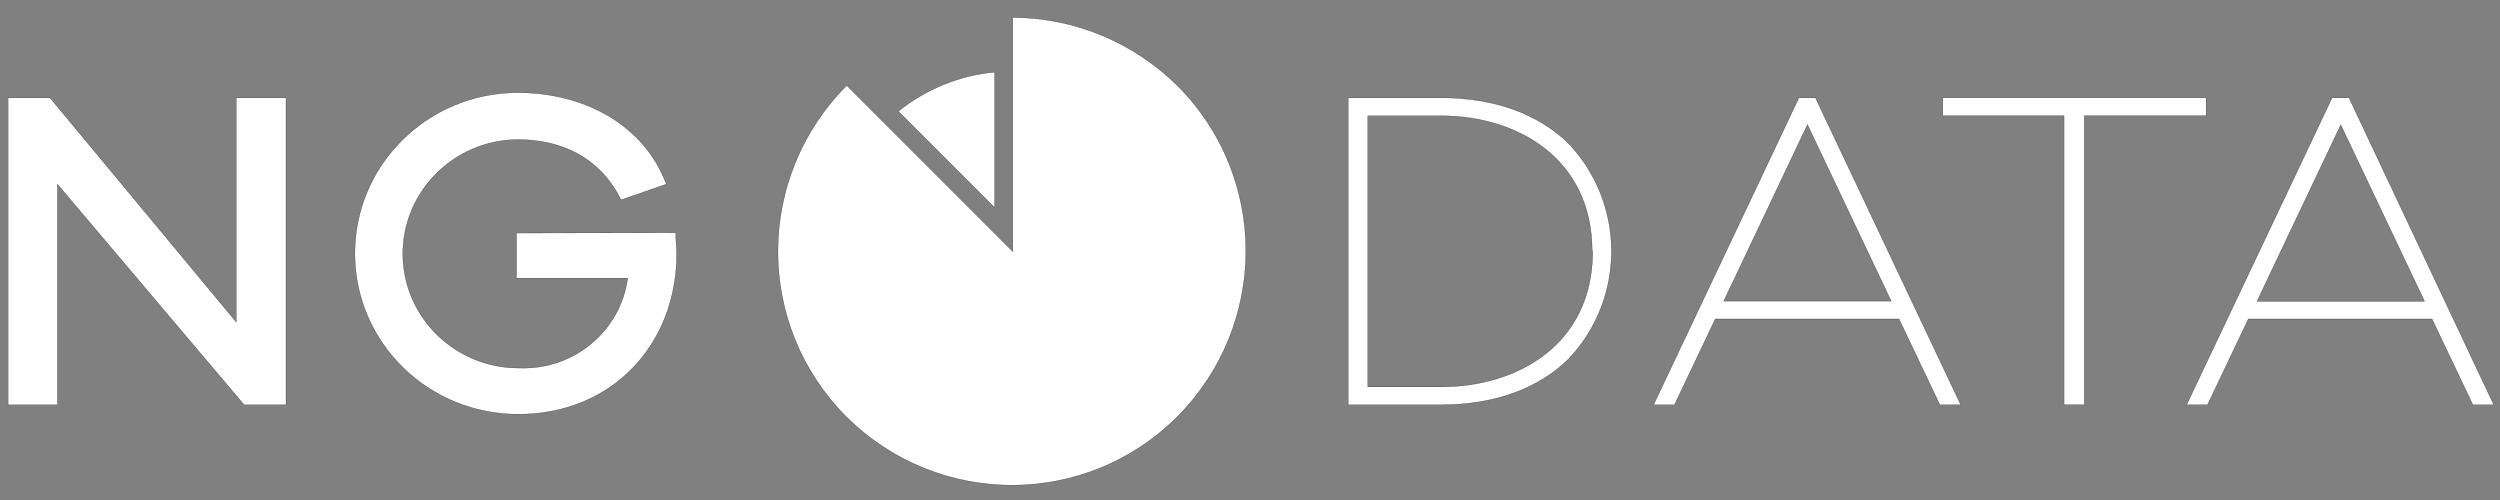
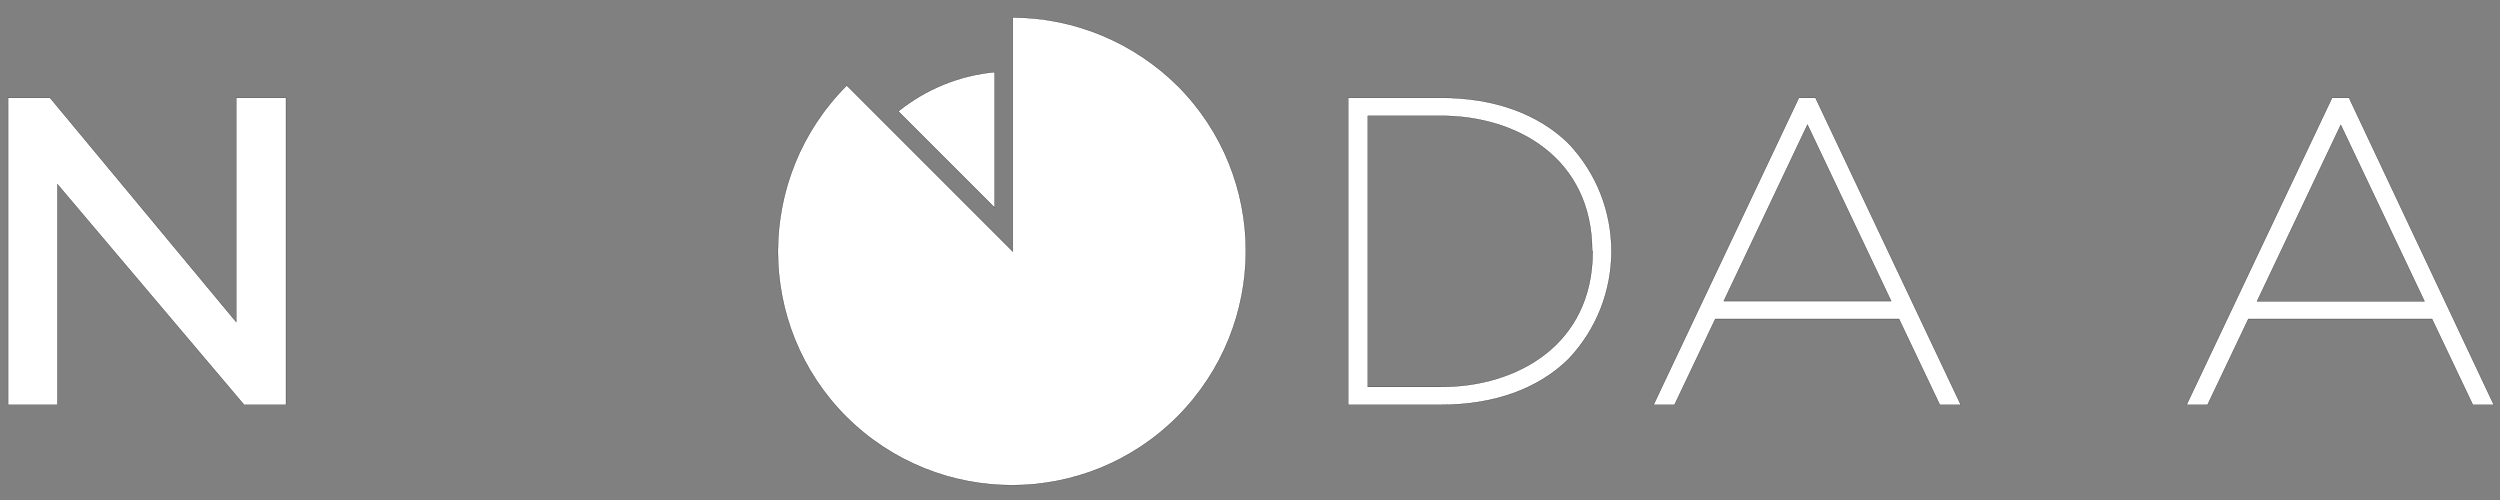
<svg xmlns="http://www.w3.org/2000/svg" width="300" height="60">
  <rect width="100%" height="100%" fill="#808080" stroke="none" />
  <g>
    <title>background</title>
    <rect fill="none" id="canvas_background" height="62" width="302" y="-1" x="-1" />
  </g>
  <g>
    <title>Layer 1</title>
    <g transform="matrix(0.276 0 0 -0.276 225.254 42.389)" id="g10">
      <g stroke="null" transform="translate(0 -2.84217e-14) scale(0.1 0.1)" id="g12">
        <path fill="#ffffff" fill-rule="nonzero" id="path14" d="m-3758.035,1459.812l0,-1017.61l-721.85,721.98c-398.62,-399.47 -398.62,-1042.68 -2.25,-1439.91c400.13,-397.82 1043.02,-396.828 1439.67,0c396.83,399.172 396.83,1040.3 2.24,1437.22c-192.27,190.46 -449.42,297.57 -717.81,298.32l0,0" />
        <path fill="#ffffff" fill-rule="nonzero" id="path16" d="m-6917.925,-224.08l-182.29,0l-811.476,959.072l0,-959.072l-214.594,0l0,1334.692l182.297,0l809.699,-974.93l0,974.93l216.364,0l0,-1334.692l0,0" />
-         <path fill="#ffffff" fill-rule="nonzero" id="path18" d="m-5223.385,523.982c0,-35.82 4.03,-68.11 4.03,-92c0,-394.581 -282.2,-697.14 -686.9,-697.14c-391.63,-1.699 -710.51,309.918 -712.25,696.03c-1.73,386.11 314.34,700.51 705.97,702.22c290.73,0 550.51,-138.01 648.32,-398.11l-196.97,-68.12c-95.56,192.42 -269.19,262.31 -450.9,262.31c-278.27,-3.3 -501.13,-228.37 -497.79,-502.72c3.35,-274.348 231.64,-494.078 509.9,-490.789c234.52,-7.68 436.72,161.25 467.51,390.597l-483.21,0l0,196.402l692.29,1.32l0,0" />
        <path fill="#ffffff" fill-rule="nonzero" id="path20" d="m-1236.745,443.042c0,-407.321 -330.23,-589.18 -657.82,-589.18l-319.69,0l0,1178.37l319.69,0c325.39,0 655.62,-181.87 655.62,-589.19l2.2,0zm-657.82,667.57l-405.21,0l0,-1334.692l405.21,0c228.48,0 419.24,68.25 551.68,197.711c250.49,262.75 250.49,676.961 0,939.701c-132.44,128.58 -323.2,197.28 -551.68,197.28l0,0" />
        <path fill="#ffffff" fill-rule="nonzero" id="path22" d="m61.115,226.831l-727.83,0l363.91,767.091l363.92,-767.091zm-327.53,883.781l-73.69,0l-631.84,-1334.692l90.98,0l177.4,372.973l798.79,0l177.41,-372.973l90.98,0l-630.03,1331.172l0,3.52l0,0" />
-         <path fill="#ffffff" fill-rule="nonzero" id="path24" d="m1430.285,1110.612l-1144.76,0l0,-77.94l527.2,0l0,-1256.752l88.16,0l0,1256.752l529.4,0l0,77.94l0,0" />
        <path fill="#ffffff" fill-rule="nonzero" id="path26" d="m2379.915,225.952l-728.08,0l364.08,767.09l364,-767.09zm-326.3,880.7l0,3.96l-75.5,0l-632.52,-1334.692l91.01,0l177.47,372.973l798.64,0l177.4,-372.973l91,0l-627.5,1330.732l0,0" />
        <path fill="#ffffff" fill-rule="evenodd" id="path28" d="m-3836.815,1222.312c-157.79,-14.92 -301.96,-76.39 -418.73,-170.52l418.73,-418.72l0,589.24" />
      </g>
    </g>
  </g>
</svg>